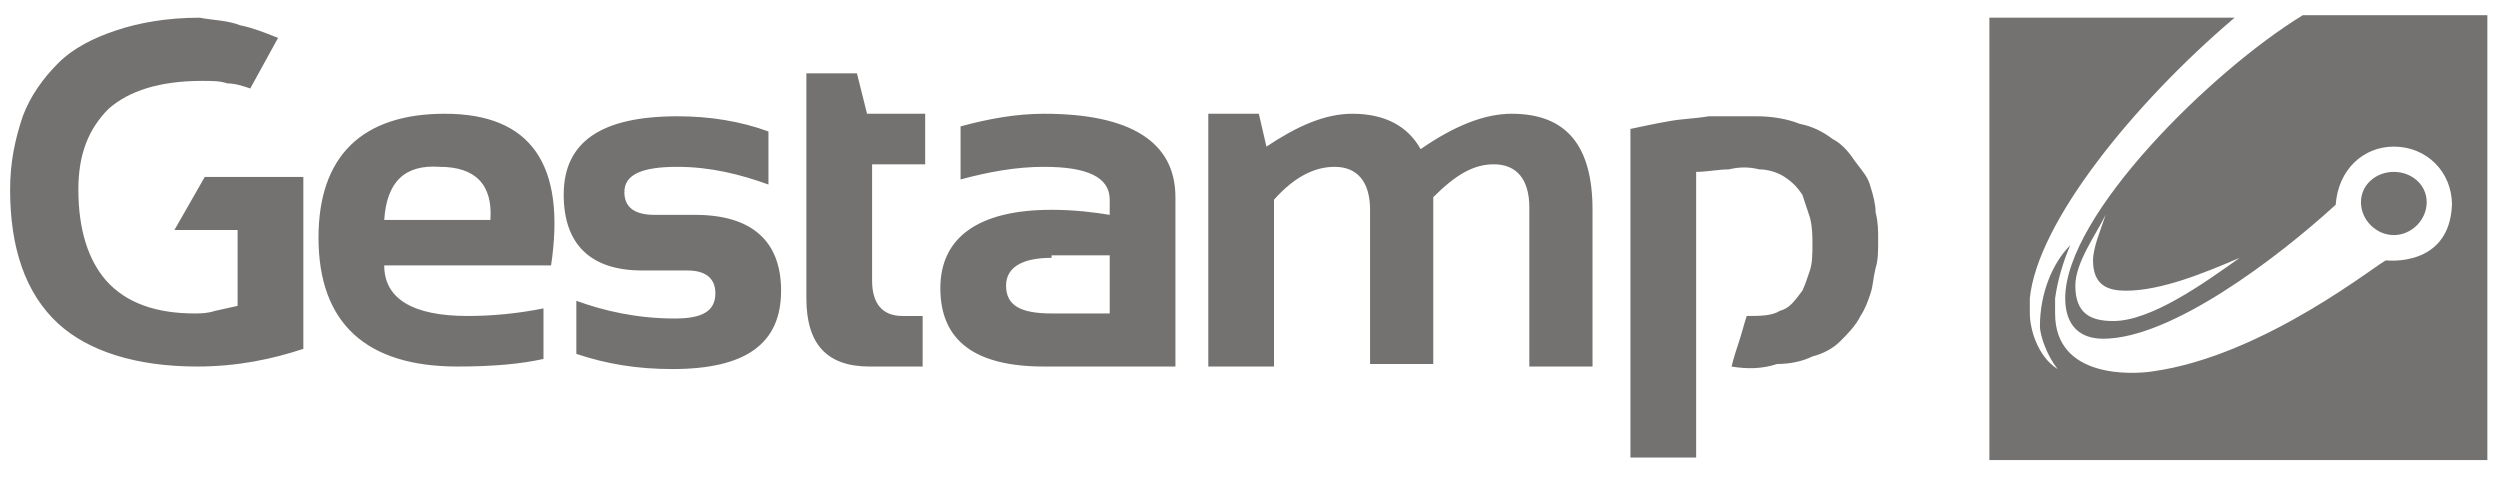
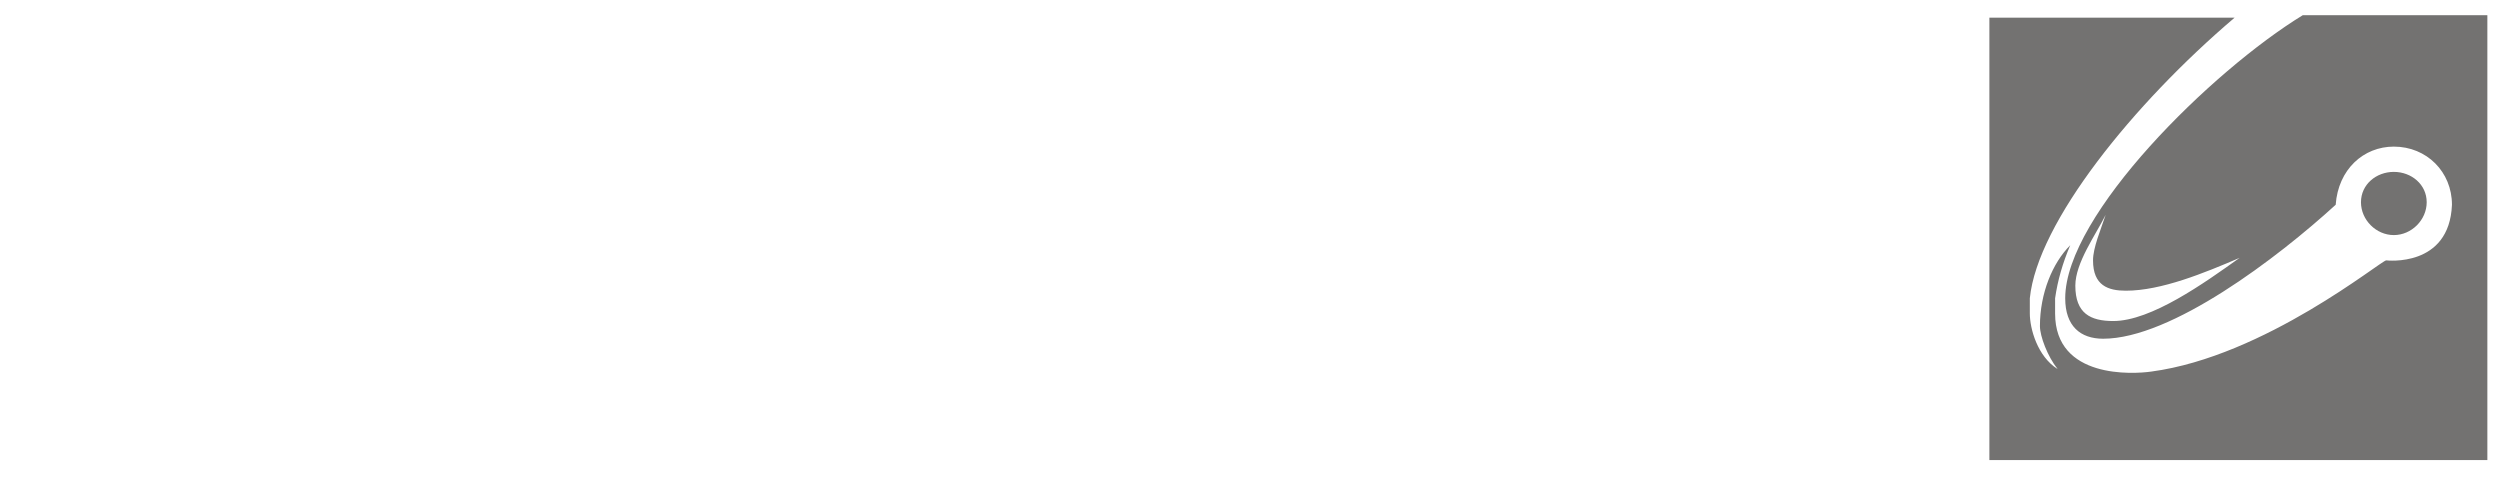
<svg xmlns="http://www.w3.org/2000/svg" version="1.1" id="Capa_1" x="0px" y="0px" viewBox="0 0 98.9 18.9" style="enable-background:new 0 0 98.9 18.9;" xml:space="preserve">
  <style type="text/css">
	.st0{fill:#737271;}
</style>
  <g>
    <path class="st0" d="M78.7,0.7h9.7c-4,3.4-7.8,8.1-8.1,11.1c0,0.4,0,0.5,0,0.6c0,0.6,0.3,1.7,1.1,2.2c-0.4-0.5-0.7-1.3-0.7-1.7   c0-1.3,0.5-2.5,1.2-3.2c-0.3,0.7-0.5,1.4-0.6,2.1c0,0.4,0,0.6,0,0.6c0,2.6,3.1,2.4,3.8,2.3c4.5-0.6,9.1-4.4,9.3-4.4   c0,0,2.5,0.3,2.6-2.2C97,6.8,96,5.8,94.7,5.8c-1.2,0-2.2,0.9-2.3,2.3c-2.3,2.1-6.5,5.3-9.2,5.3c-0.9,0-1.5-0.5-1.5-1.6   c0-3.3,5.8-9,9.4-11.2h7.3v17.6H78.7V0.7z M83.3,8.5c-0.4,0.8-1.2,1.9-1.2,2.8c0,1.1,0.6,1.4,1.5,1.4c1.5,0,3.6-1.5,5-2.5   c-1.4,0.6-3.1,1.3-4.5,1.3c-0.7,0-1.3-0.2-1.3-1.2C82.8,9.8,83.1,9.1,83.3,8.5 M94.7,6.8C95.4,6.8,96,7.3,96,8s-0.6,1.3-1.3,1.3   c-0.7,0-1.3-0.6-1.3-1.3S94,6.8,94.7,6.8" />
-     <path class="st0" d="M9.9,3.5C9.6,3.4,9.3,3.3,9,3.3c-0.3-0.1-0.6-0.1-1-0.1c-1.7,0-2.9,0.4-3.7,1.1C3.5,5.1,3.1,6.1,3.1,7.5   c0,1.6,0.4,2.8,1.1,3.6C5,12,6.2,12.4,7.7,12.4c0.2,0,0.5,0,0.8-0.1l0.9-0.2v-3H6.9L8.1,7H12v6.8c-1.2,0.4-2.6,0.7-4.2,0.7   c-2.4,0-4.3-0.6-5.5-1.7C1,11.6,0.4,9.8,0.4,7.5c0-1.1,0.2-2,0.5-2.9c0.3-0.8,0.8-1.5,1.4-2.1c0.6-0.6,1.4-1,2.3-1.3   c0.9-0.3,2-0.5,3.3-0.5C8.4,0.8,9,0.8,9.5,1c0.5,0.1,1,0.3,1.5,0.5L9.9,3.5z M9.9,3.5L11,1.4L9.9,3.5z M21.8,10.5h-6.6   c0,1.3,1.1,2,3.3,2c1,0,2-0.1,3-0.3v2c-0.9,0.2-2,0.3-3.4,0.3c-3.6,0-5.5-1.7-5.5-5.1c0-3.2,1.7-4.9,5-4.9   C21,4.5,22.4,6.5,21.8,10.5 M15.2,8.7h4.2c0.1-1.4-0.6-2.1-2-2.1C16,6.5,15.3,7.2,15.2,8.7 M22.8,14v-2.1c1.1,0.4,2.4,0.7,3.9,0.7   c1.1,0,1.6-0.3,1.6-1c0-0.6-0.4-0.9-1.1-0.9h-1.8c-2,0-3.1-1-3.1-3c0-2.1,1.5-3.1,4.5-3.1c1.3,0,2.5,0.2,3.6,0.6v2.1   c-1.1-0.4-2.3-0.7-3.6-0.7c-1.4,0-2.1,0.3-2.1,1c0,0.6,0.4,0.9,1.2,0.9h1.6c2.2,0,3.4,1,3.4,3c0,2.1-1.4,3.1-4.3,3.1   C25.2,14.6,24,14.4,22.8,14 M32,2.9h1.9l0.4,1.6h2.3v2h-2.1v4.6c0,0.9,0.4,1.4,1.2,1.4h0.8v2h-2.1c-1.7,0-2.5-0.9-2.5-2.7V2.9z    M37.2,11.4c0-2,1.5-3.1,4.4-3.1c0.9,0,1.7,0.1,2.3,0.2V7.9c0-0.9-0.9-1.3-2.6-1.3c-1.1,0-2.2,0.2-3.3,0.5V5   c1.1-0.3,2.2-0.5,3.3-0.5c3.4,0,5.2,1.1,5.2,3.3v6.7h-1.3h-1.1h-2.8C38.6,14.5,37.2,13.5,37.2,11.4 M41.6,10.2   c-1.2,0-1.8,0.4-1.8,1.1c0,0.8,0.6,1.1,1.8,1.1h2.3l0-2.3H41.6z M47.8,14.5v-10h2l0.3,1.3c1.2-0.8,2.3-1.3,3.4-1.3   c1.3,0,2.2,0.5,2.7,1.4c1.3-0.9,2.5-1.4,3.6-1.4C62,4.5,63,5.8,63,8.3v6.2h-2.5V8.2c0-1.1-0.5-1.7-1.4-1.7c-0.8,0-1.5,0.4-2.4,1.3   v6.6h-2.5V8.3c0-1.1-0.5-1.7-1.4-1.7c-0.8,0-1.6,0.4-2.4,1.3v6.6H47.8z M68.5,14.5c0.1-0.4,0.2-0.7,0.3-1c0.1-0.3,0.2-0.7,0.3-1   c0.5,0,1,0,1.3-0.2c0.4-0.1,0.6-0.4,0.9-0.8c0.1-0.2,0.2-0.5,0.3-0.8c0.1-0.3,0.1-0.7,0.1-1c0-0.4,0-0.7-0.1-1.1   c-0.1-0.3-0.2-0.6-0.3-0.9c-0.2-0.3-0.4-0.5-0.7-0.7c-0.3-0.2-0.7-0.3-1-0.3c-0.4-0.1-0.8-0.1-1.2,0c-0.4,0-0.9,0.1-1.3,0.1v11.3   h-2.6v-13c0.5-0.1,0.9-0.2,1.5-0.3c0.5-0.1,1-0.1,1.6-0.2c0.7,0,1.3,0,1.9,0c0.6,0,1.2,0.1,1.7,0.3c0.5,0.1,0.9,0.3,1.3,0.6   c0.4,0.2,0.7,0.6,0.9,0.9C73.7,6.8,73.9,7,74,7.4c0.1,0.3,0.2,0.7,0.2,1c0.1,0.4,0.1,0.7,0.1,1.1c0,0.4,0,0.8-0.1,1.1   c-0.1,0.4-0.1,0.7-0.2,1c-0.1,0.3-0.2,0.6-0.4,0.9c-0.2,0.4-0.5,0.7-0.8,1c-0.3,0.3-0.7,0.5-1.1,0.6c-0.4,0.2-0.9,0.3-1.4,0.3   C69.7,14.6,69.1,14.6,68.5,14.5" />
  </g>
</svg>